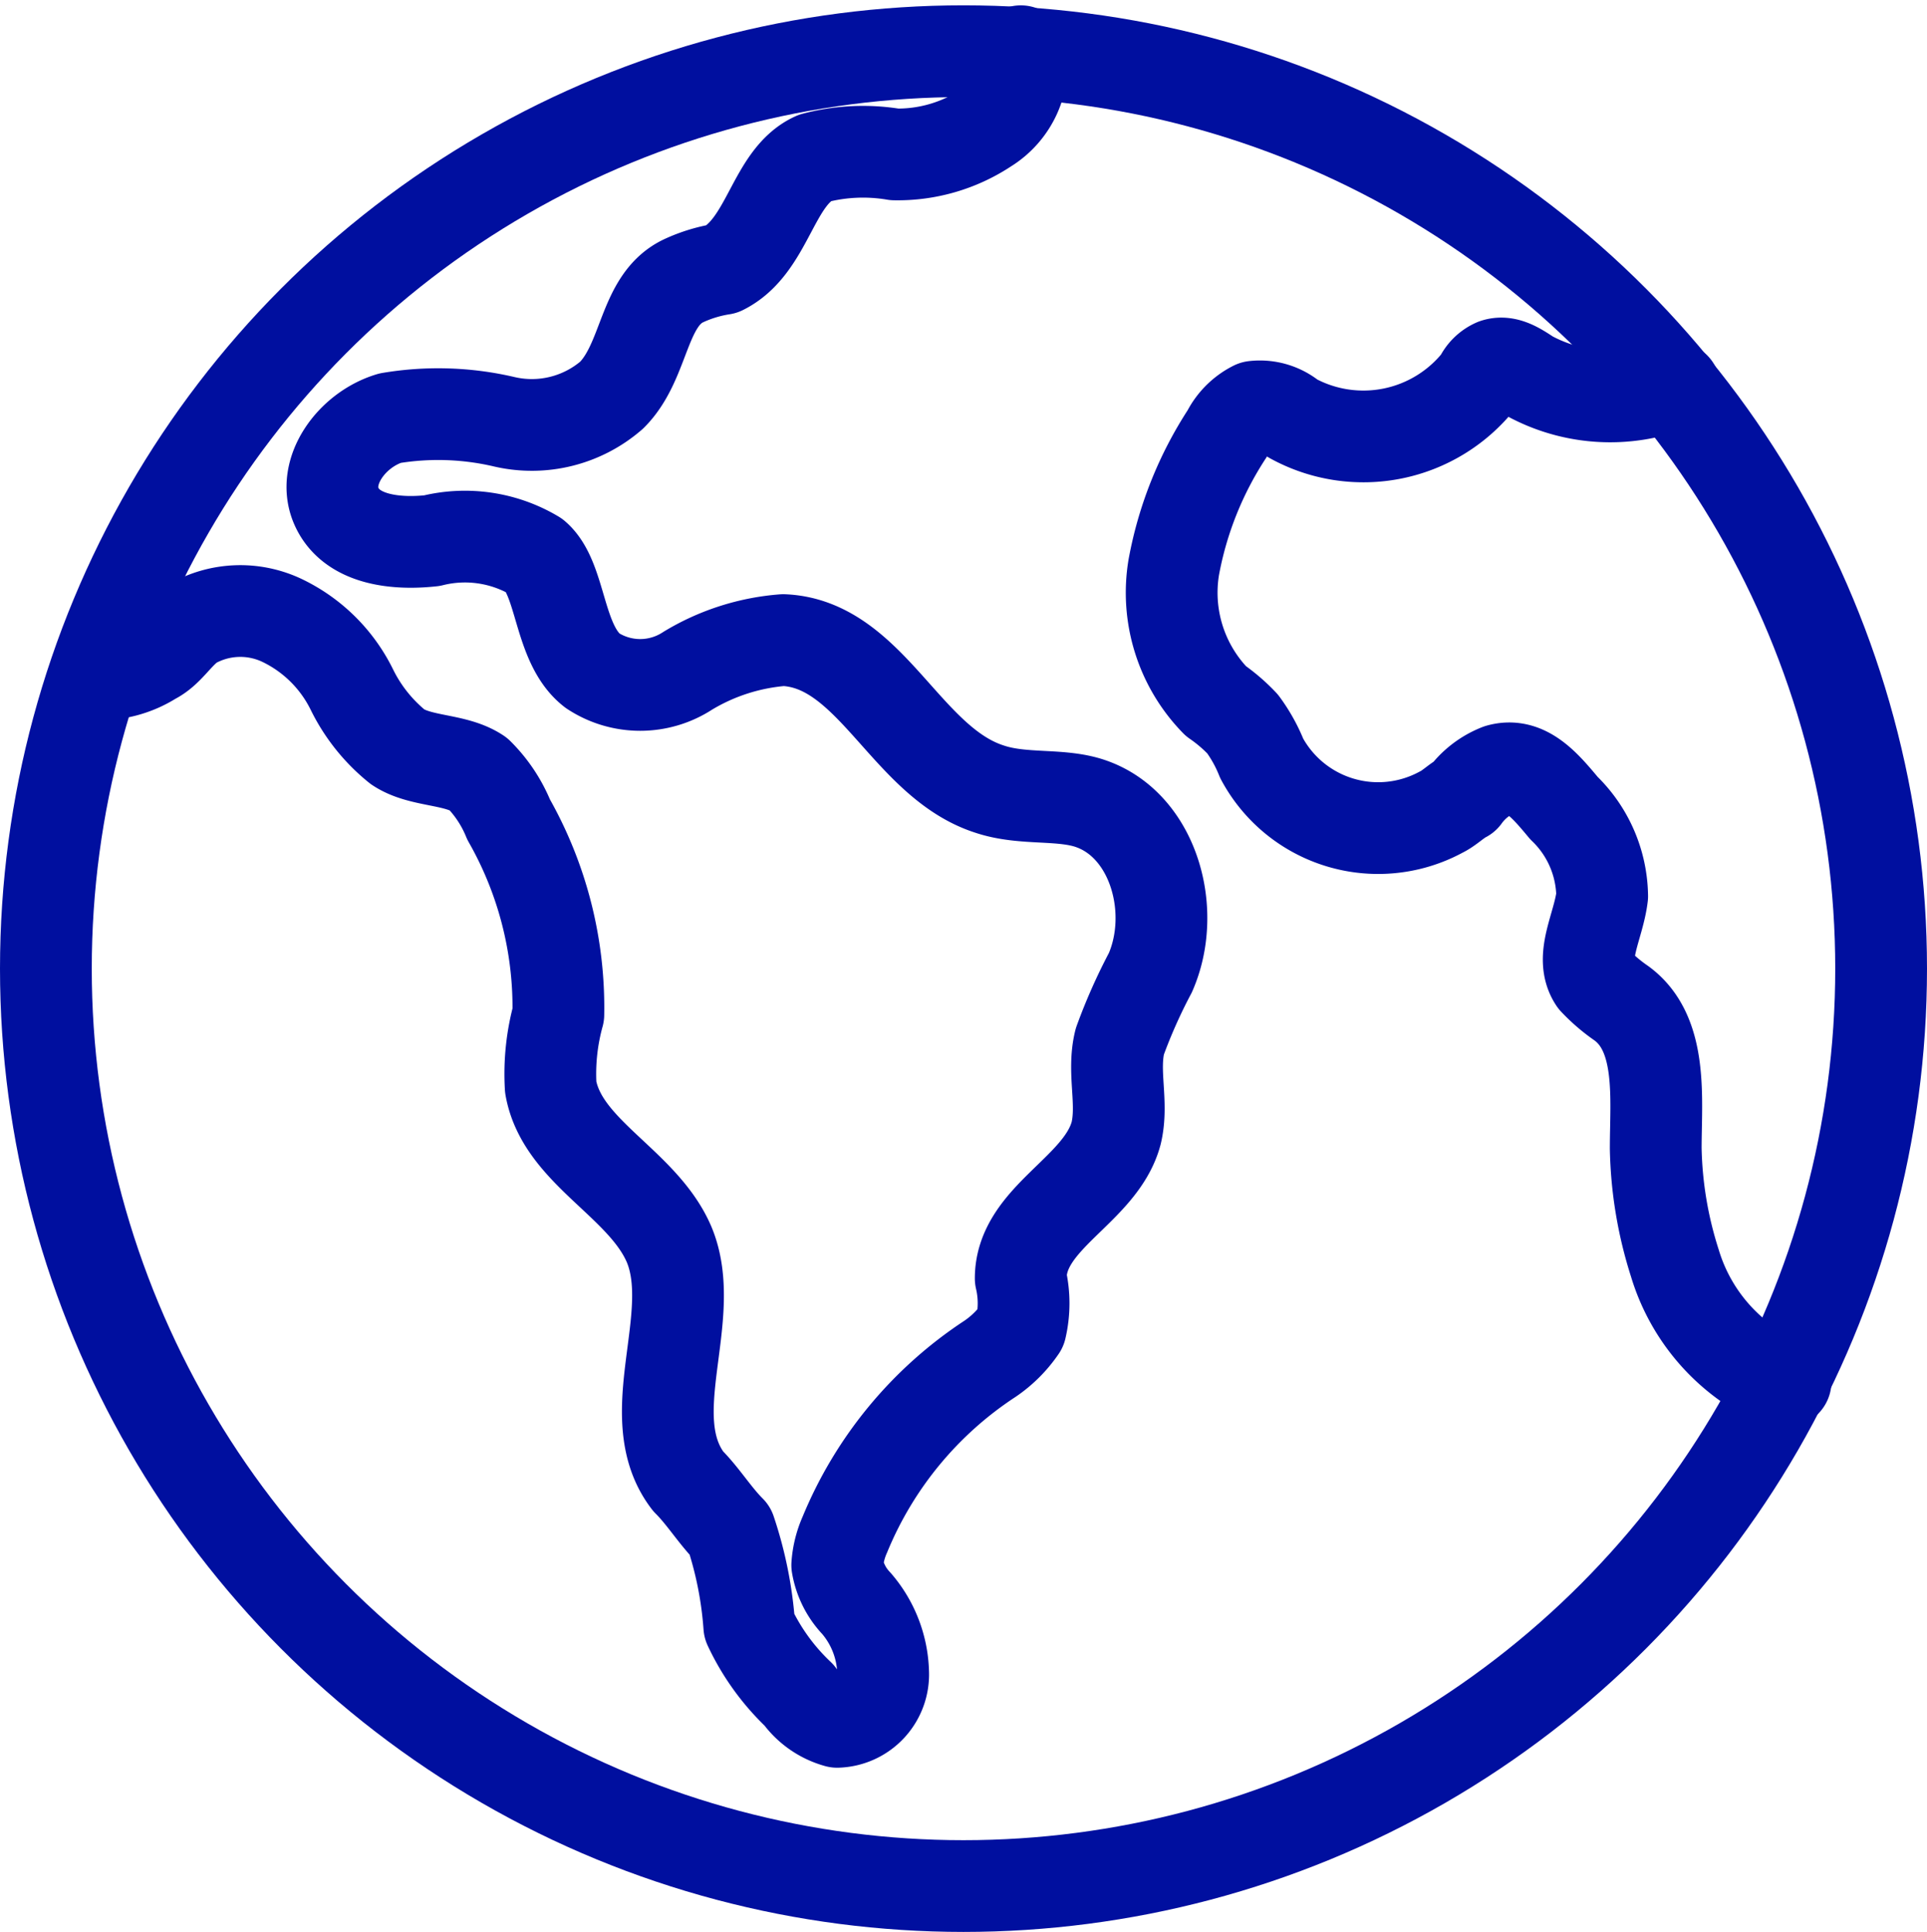
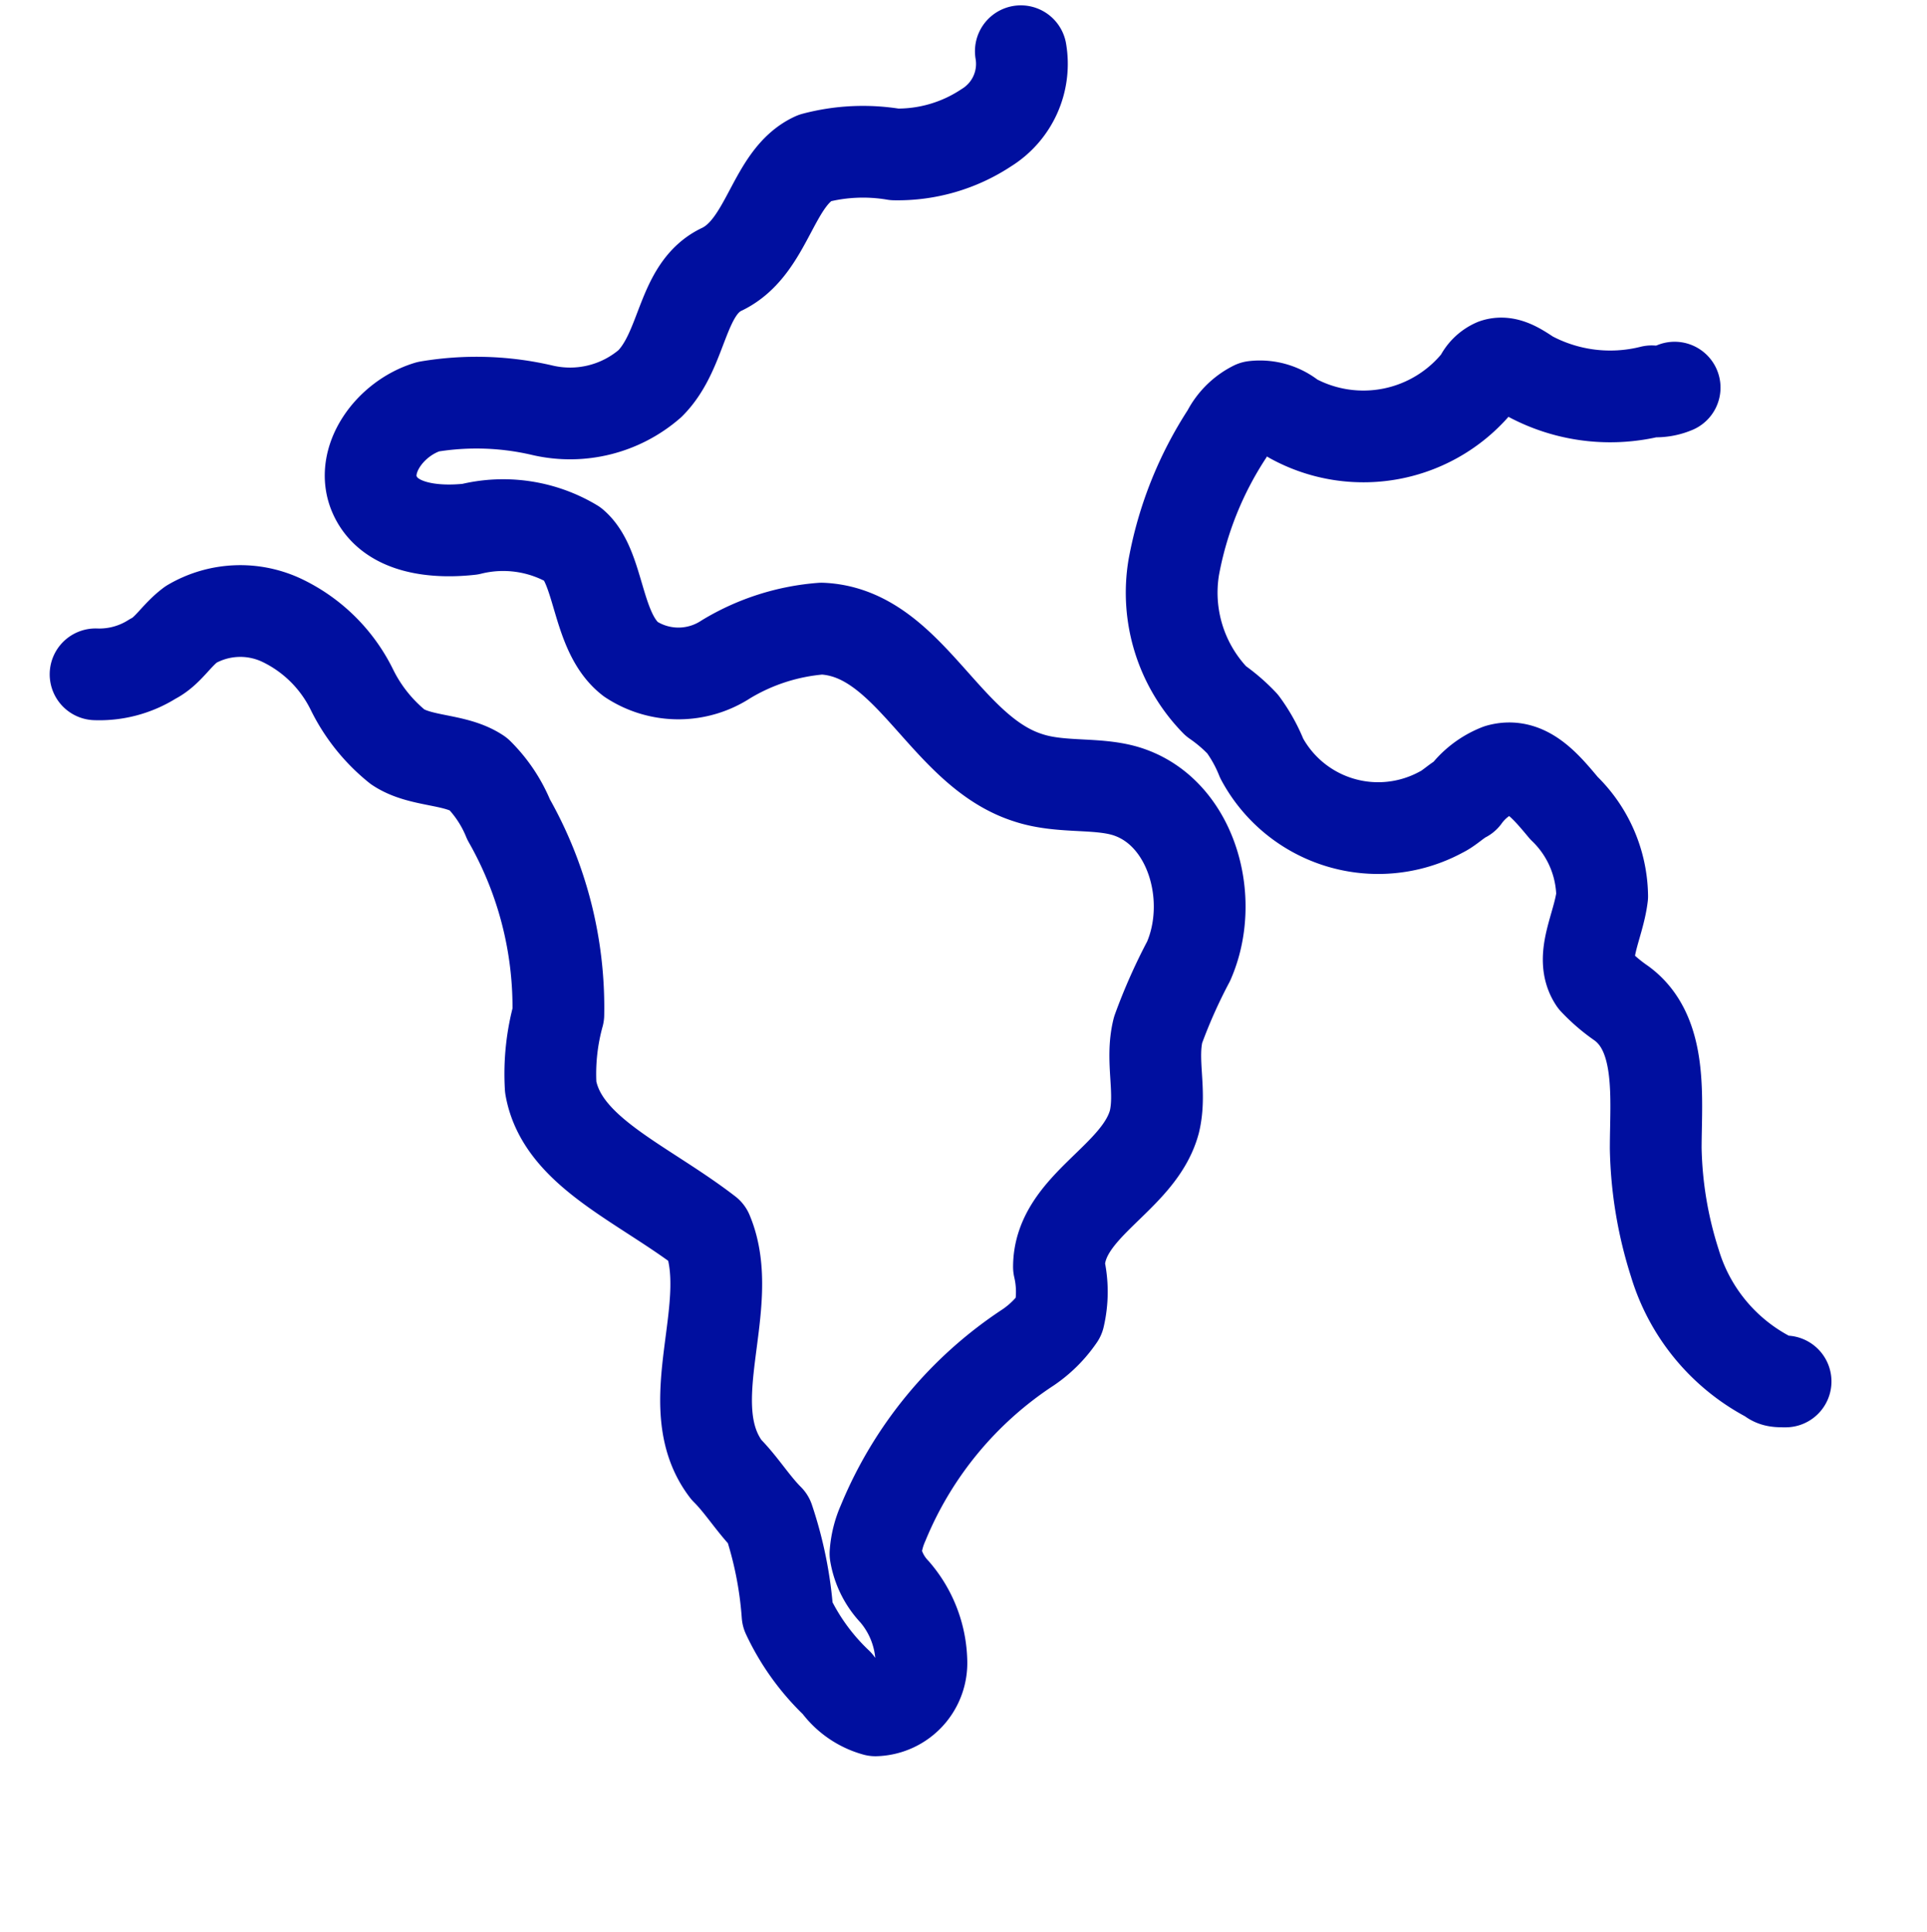
<svg xmlns="http://www.w3.org/2000/svg" width="52.502" height="52.647" viewBox="0 0 52.502 52.647">
  <g id="Group_38" data-name="Group 38" transform="translate(1.25 1.395)">
-     <ellipse id="Ellipse_1" data-name="Ellipse 1" cx="25.001" cy="25.001" rx="25.001" ry="25.001" transform="translate(0 0)" fill="none" stroke="#000f9f" stroke-linecap="round" stroke-linejoin="round" stroke-width="2.5" />
-     <path id="Path_22345" data-name="Path 22345" d="M46.322,11.167a1.321,1.321,0,0,1-.625.1,4.637,4.637,0,0,1-3.333-.417c-.313-.208-.625-.417-.938-.313a.813.813,0,0,0-.417.417A4.021,4.021,0,0,1,35.905,12a1.369,1.369,0,0,0-1.042-.313,1.641,1.641,0,0,0-.729.729,9.936,9.936,0,0,0-1.458,3.646,4.225,4.225,0,0,0,1.146,3.646,4.531,4.531,0,0,1,.729.625,4.222,4.222,0,0,1,.521.938,3.6,3.6,0,0,0,4.9,1.458c.208-.1.417-.313.625-.417a2.1,2.1,0,0,1,.938-.729c.729-.208,1.25.417,1.771,1.042a3.391,3.391,0,0,1,1.042,2.4c-.1.833-.625,1.667-.208,2.292a4.531,4.531,0,0,0,.729.625c1.146.833.938,2.6.938,3.958a10.91,10.91,0,0,0,.521,3.125,5.19,5.19,0,0,0,2.6,3.125c.1.1.208.1.417.1M28.509,2a2.043,2.043,0,0,1-.938,2.083,4.371,4.371,0,0,1-2.5.729,5.18,5.18,0,0,0-2.188.1c-1.146.521-1.25,2.4-2.5,3.021a3.969,3.969,0,0,0-1.042.313c-1.146.521-1.042,2.188-1.979,3.125a3.318,3.318,0,0,1-2.917.729,7.9,7.9,0,0,0-3.125-.1c-1.042.313-1.875,1.458-1.458,2.4s1.667,1.042,2.6.938a3.723,3.723,0,0,1,2.813.417c.729.625.625,2.4,1.563,3.125a2.366,2.366,0,0,0,2.6,0,5.9,5.9,0,0,1,2.6-.833c2.4.1,3.333,3.333,5.625,4.063.938.313,1.979.1,2.813.417,1.667.625,2.292,2.917,1.563,4.583a14.757,14.757,0,0,0-.833,1.875c-.208.833.1,1.667-.1,2.5-.417,1.563-2.6,2.292-2.6,3.958a2.973,2.973,0,0,1,0,1.354,3.171,3.171,0,0,1-.833.833,10.507,10.507,0,0,0-3.958,4.792,2.452,2.452,0,0,0-.208.833,1.985,1.985,0,0,0,.521,1.042,3,3,0,0,1,.729,1.875,1.292,1.292,0,0,1-1.25,1.354,1.91,1.91,0,0,1-1.042-.729,6.184,6.184,0,0,1-1.354-1.875,10.5,10.5,0,0,0-.521-2.6c-.417-.417-.729-.938-1.146-1.354-1.354-1.771.313-4.479-.521-6.459C18.2,32.834,16.009,32,15.7,30.23a6.089,6.089,0,0,1,.208-1.979,10.349,10.349,0,0,0-1.354-5.313,3.746,3.746,0,0,0-.833-1.25c-.625-.417-1.563-.313-2.188-.729a4.612,4.612,0,0,1-1.25-1.563A4.088,4.088,0,0,0,8.4,17.521a2.65,2.65,0,0,0-2.5.1c-.417.313-.625.729-1.042.938A2.713,2.713,0,0,1,3.3,18.98" transform="translate(-1.946 -1.999)" fill="none" stroke="#000f9f" stroke-linecap="round" stroke-linejoin="round" stroke-width="2.5" />
+     <path id="Path_22345" data-name="Path 22345" d="M46.322,11.167a1.321,1.321,0,0,1-.625.1,4.637,4.637,0,0,1-3.333-.417c-.313-.208-.625-.417-.938-.313a.813.813,0,0,0-.417.417A4.021,4.021,0,0,1,35.905,12a1.369,1.369,0,0,0-1.042-.313,1.641,1.641,0,0,0-.729.729,9.936,9.936,0,0,0-1.458,3.646,4.225,4.225,0,0,0,1.146,3.646,4.531,4.531,0,0,1,.729.625,4.222,4.222,0,0,1,.521.938,3.6,3.6,0,0,0,4.9,1.458c.208-.1.417-.313.625-.417a2.1,2.1,0,0,1,.938-.729c.729-.208,1.25.417,1.771,1.042a3.391,3.391,0,0,1,1.042,2.4c-.1.833-.625,1.667-.208,2.292a4.531,4.531,0,0,0,.729.625c1.146.833.938,2.6.938,3.958a10.91,10.91,0,0,0,.521,3.125,5.19,5.19,0,0,0,2.6,3.125c.1.1.208.1.417.1M28.509,2a2.043,2.043,0,0,1-.938,2.083,4.371,4.371,0,0,1-2.5.729,5.18,5.18,0,0,0-2.188.1c-1.146.521-1.25,2.4-2.5,3.021c-1.146.521-1.042,2.188-1.979,3.125a3.318,3.318,0,0,1-2.917.729,7.9,7.9,0,0,0-3.125-.1c-1.042.313-1.875,1.458-1.458,2.4s1.667,1.042,2.6.938a3.723,3.723,0,0,1,2.813.417c.729.625.625,2.4,1.563,3.125a2.366,2.366,0,0,0,2.6,0,5.9,5.9,0,0,1,2.6-.833c2.4.1,3.333,3.333,5.625,4.063.938.313,1.979.1,2.813.417,1.667.625,2.292,2.917,1.563,4.583a14.757,14.757,0,0,0-.833,1.875c-.208.833.1,1.667-.1,2.5-.417,1.563-2.6,2.292-2.6,3.958a2.973,2.973,0,0,1,0,1.354,3.171,3.171,0,0,1-.833.833,10.507,10.507,0,0,0-3.958,4.792,2.452,2.452,0,0,0-.208.833,1.985,1.985,0,0,0,.521,1.042,3,3,0,0,1,.729,1.875,1.292,1.292,0,0,1-1.25,1.354,1.91,1.91,0,0,1-1.042-.729,6.184,6.184,0,0,1-1.354-1.875,10.5,10.5,0,0,0-.521-2.6c-.417-.417-.729-.938-1.146-1.354-1.354-1.771.313-4.479-.521-6.459C18.2,32.834,16.009,32,15.7,30.23a6.089,6.089,0,0,1,.208-1.979,10.349,10.349,0,0,0-1.354-5.313,3.746,3.746,0,0,0-.833-1.25c-.625-.417-1.563-.313-2.188-.729a4.612,4.612,0,0,1-1.25-1.563A4.088,4.088,0,0,0,8.4,17.521a2.65,2.65,0,0,0-2.5.1c-.417.313-.625.729-1.042.938A2.713,2.713,0,0,1,3.3,18.98" transform="translate(-1.946 -1.999)" fill="none" stroke="#000f9f" stroke-linecap="round" stroke-linejoin="round" stroke-width="2.5" />
  </g>
</svg>